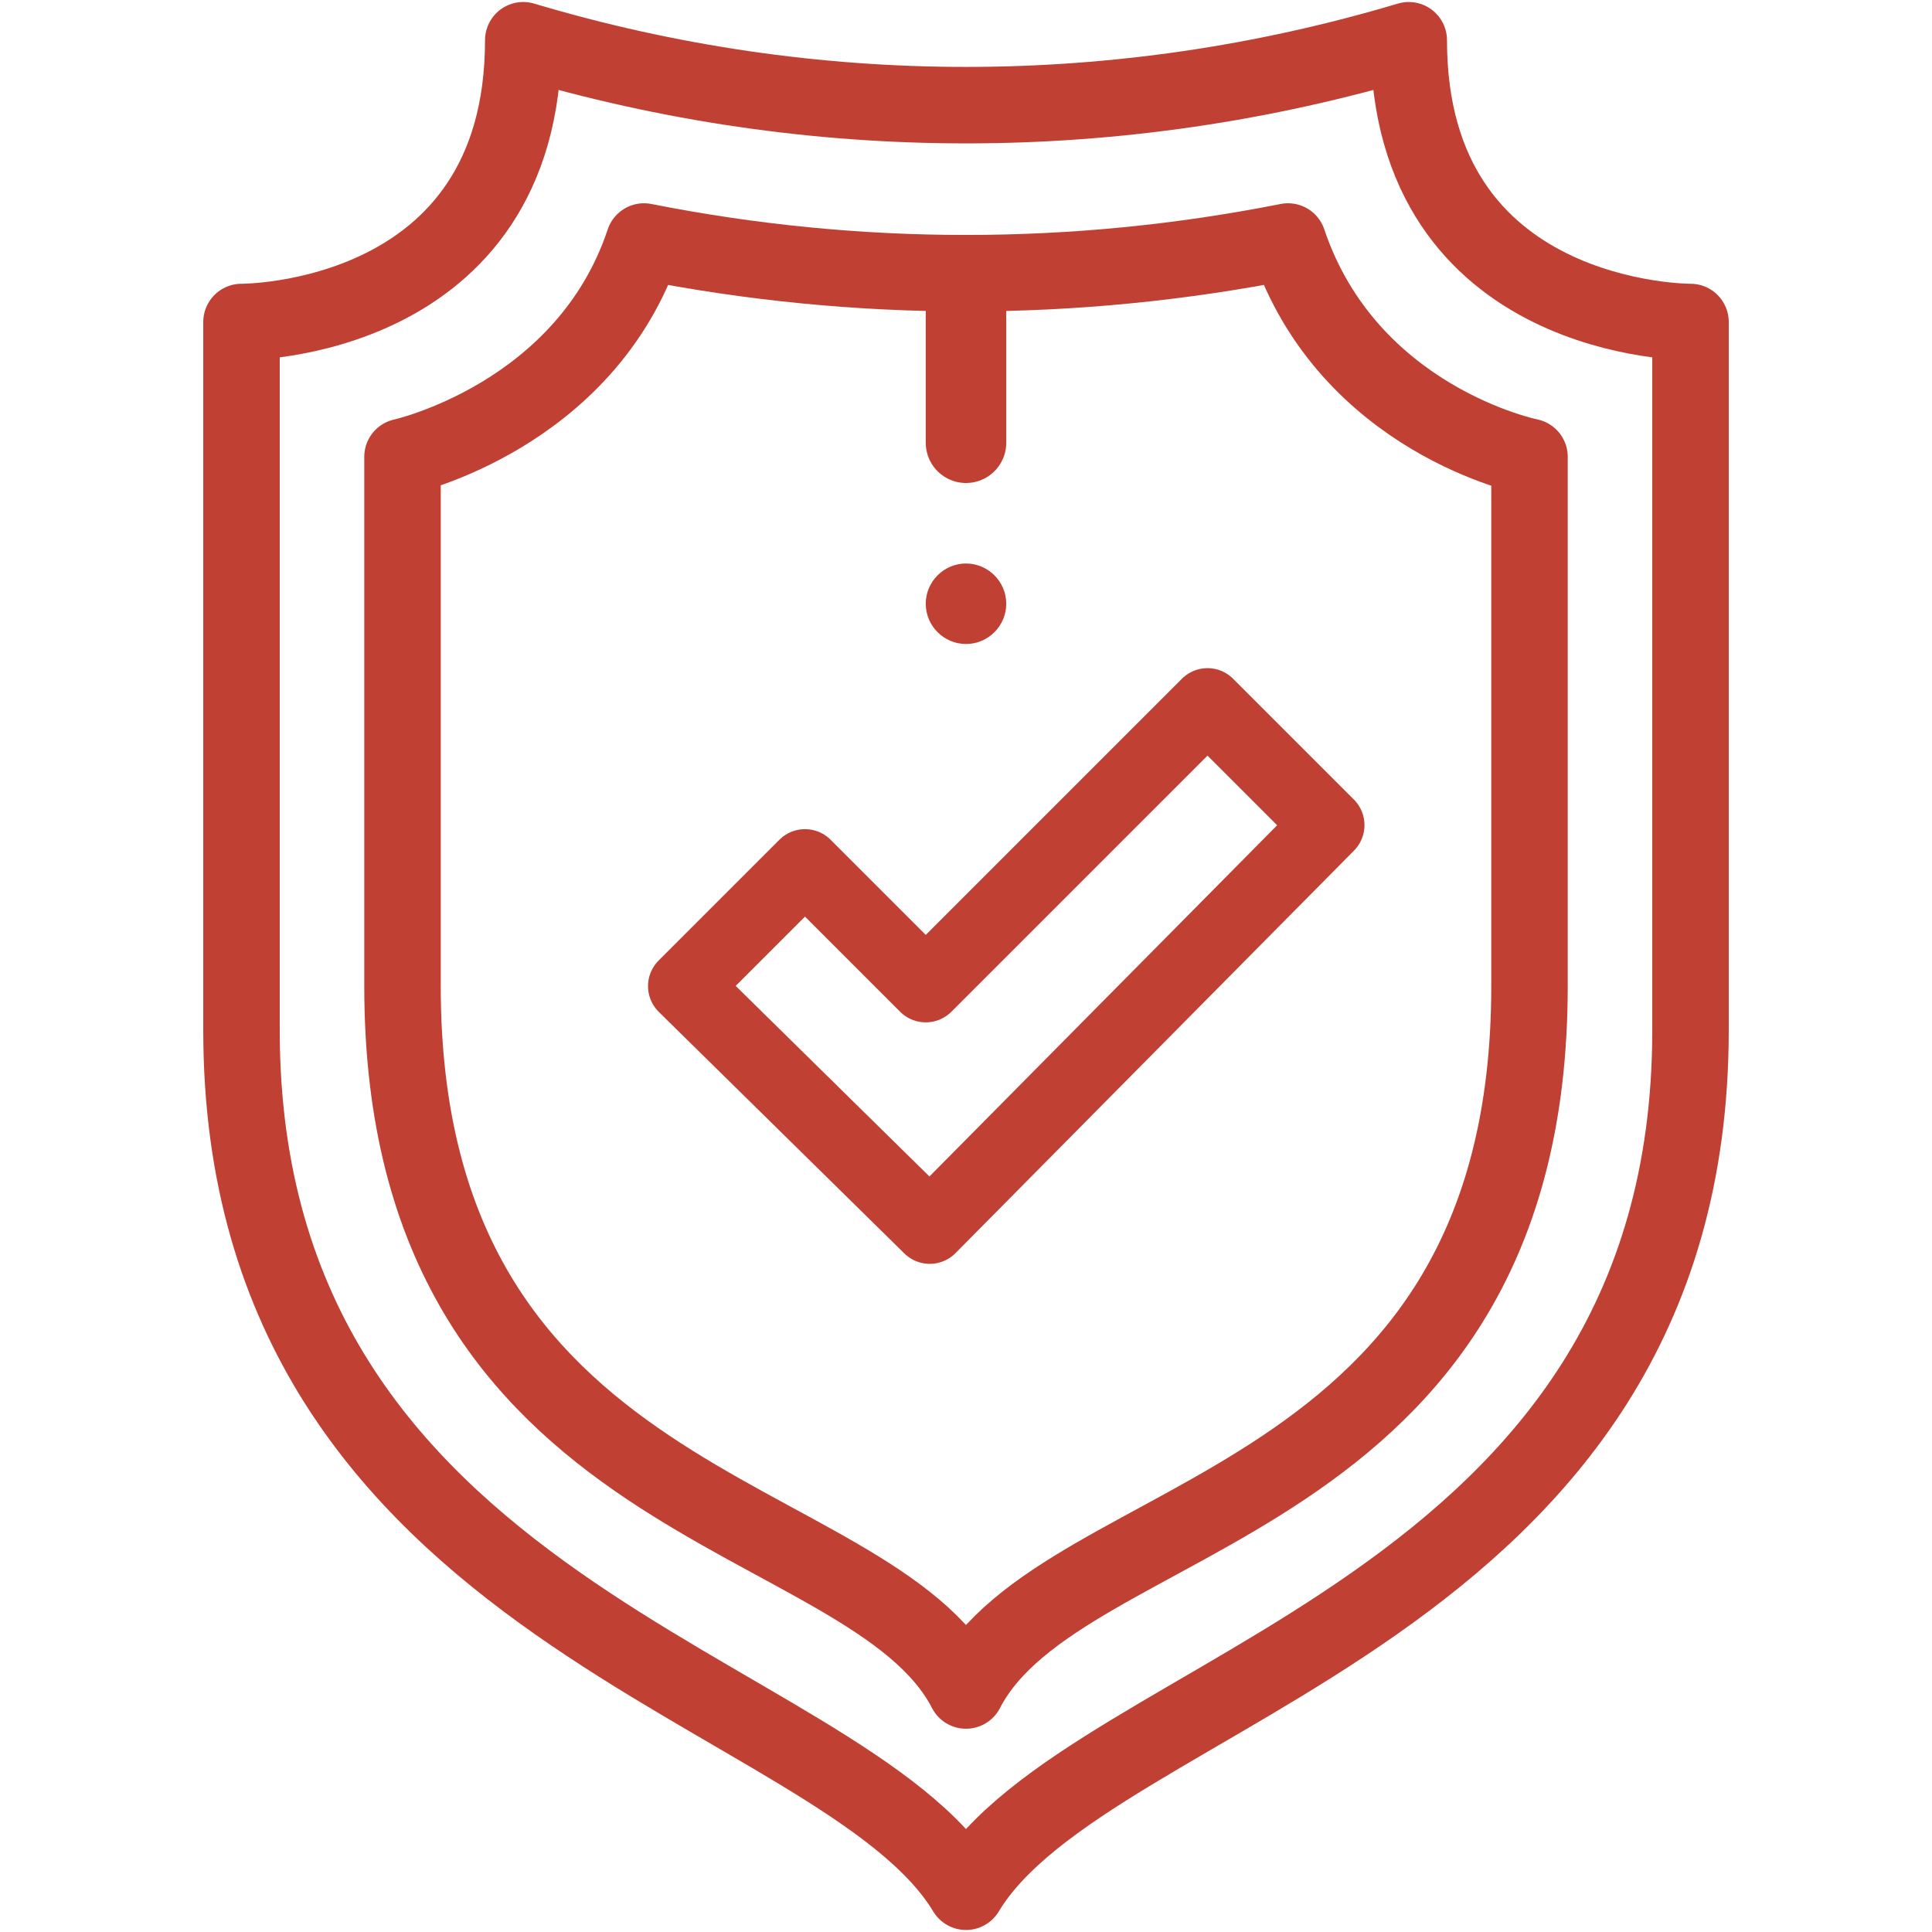
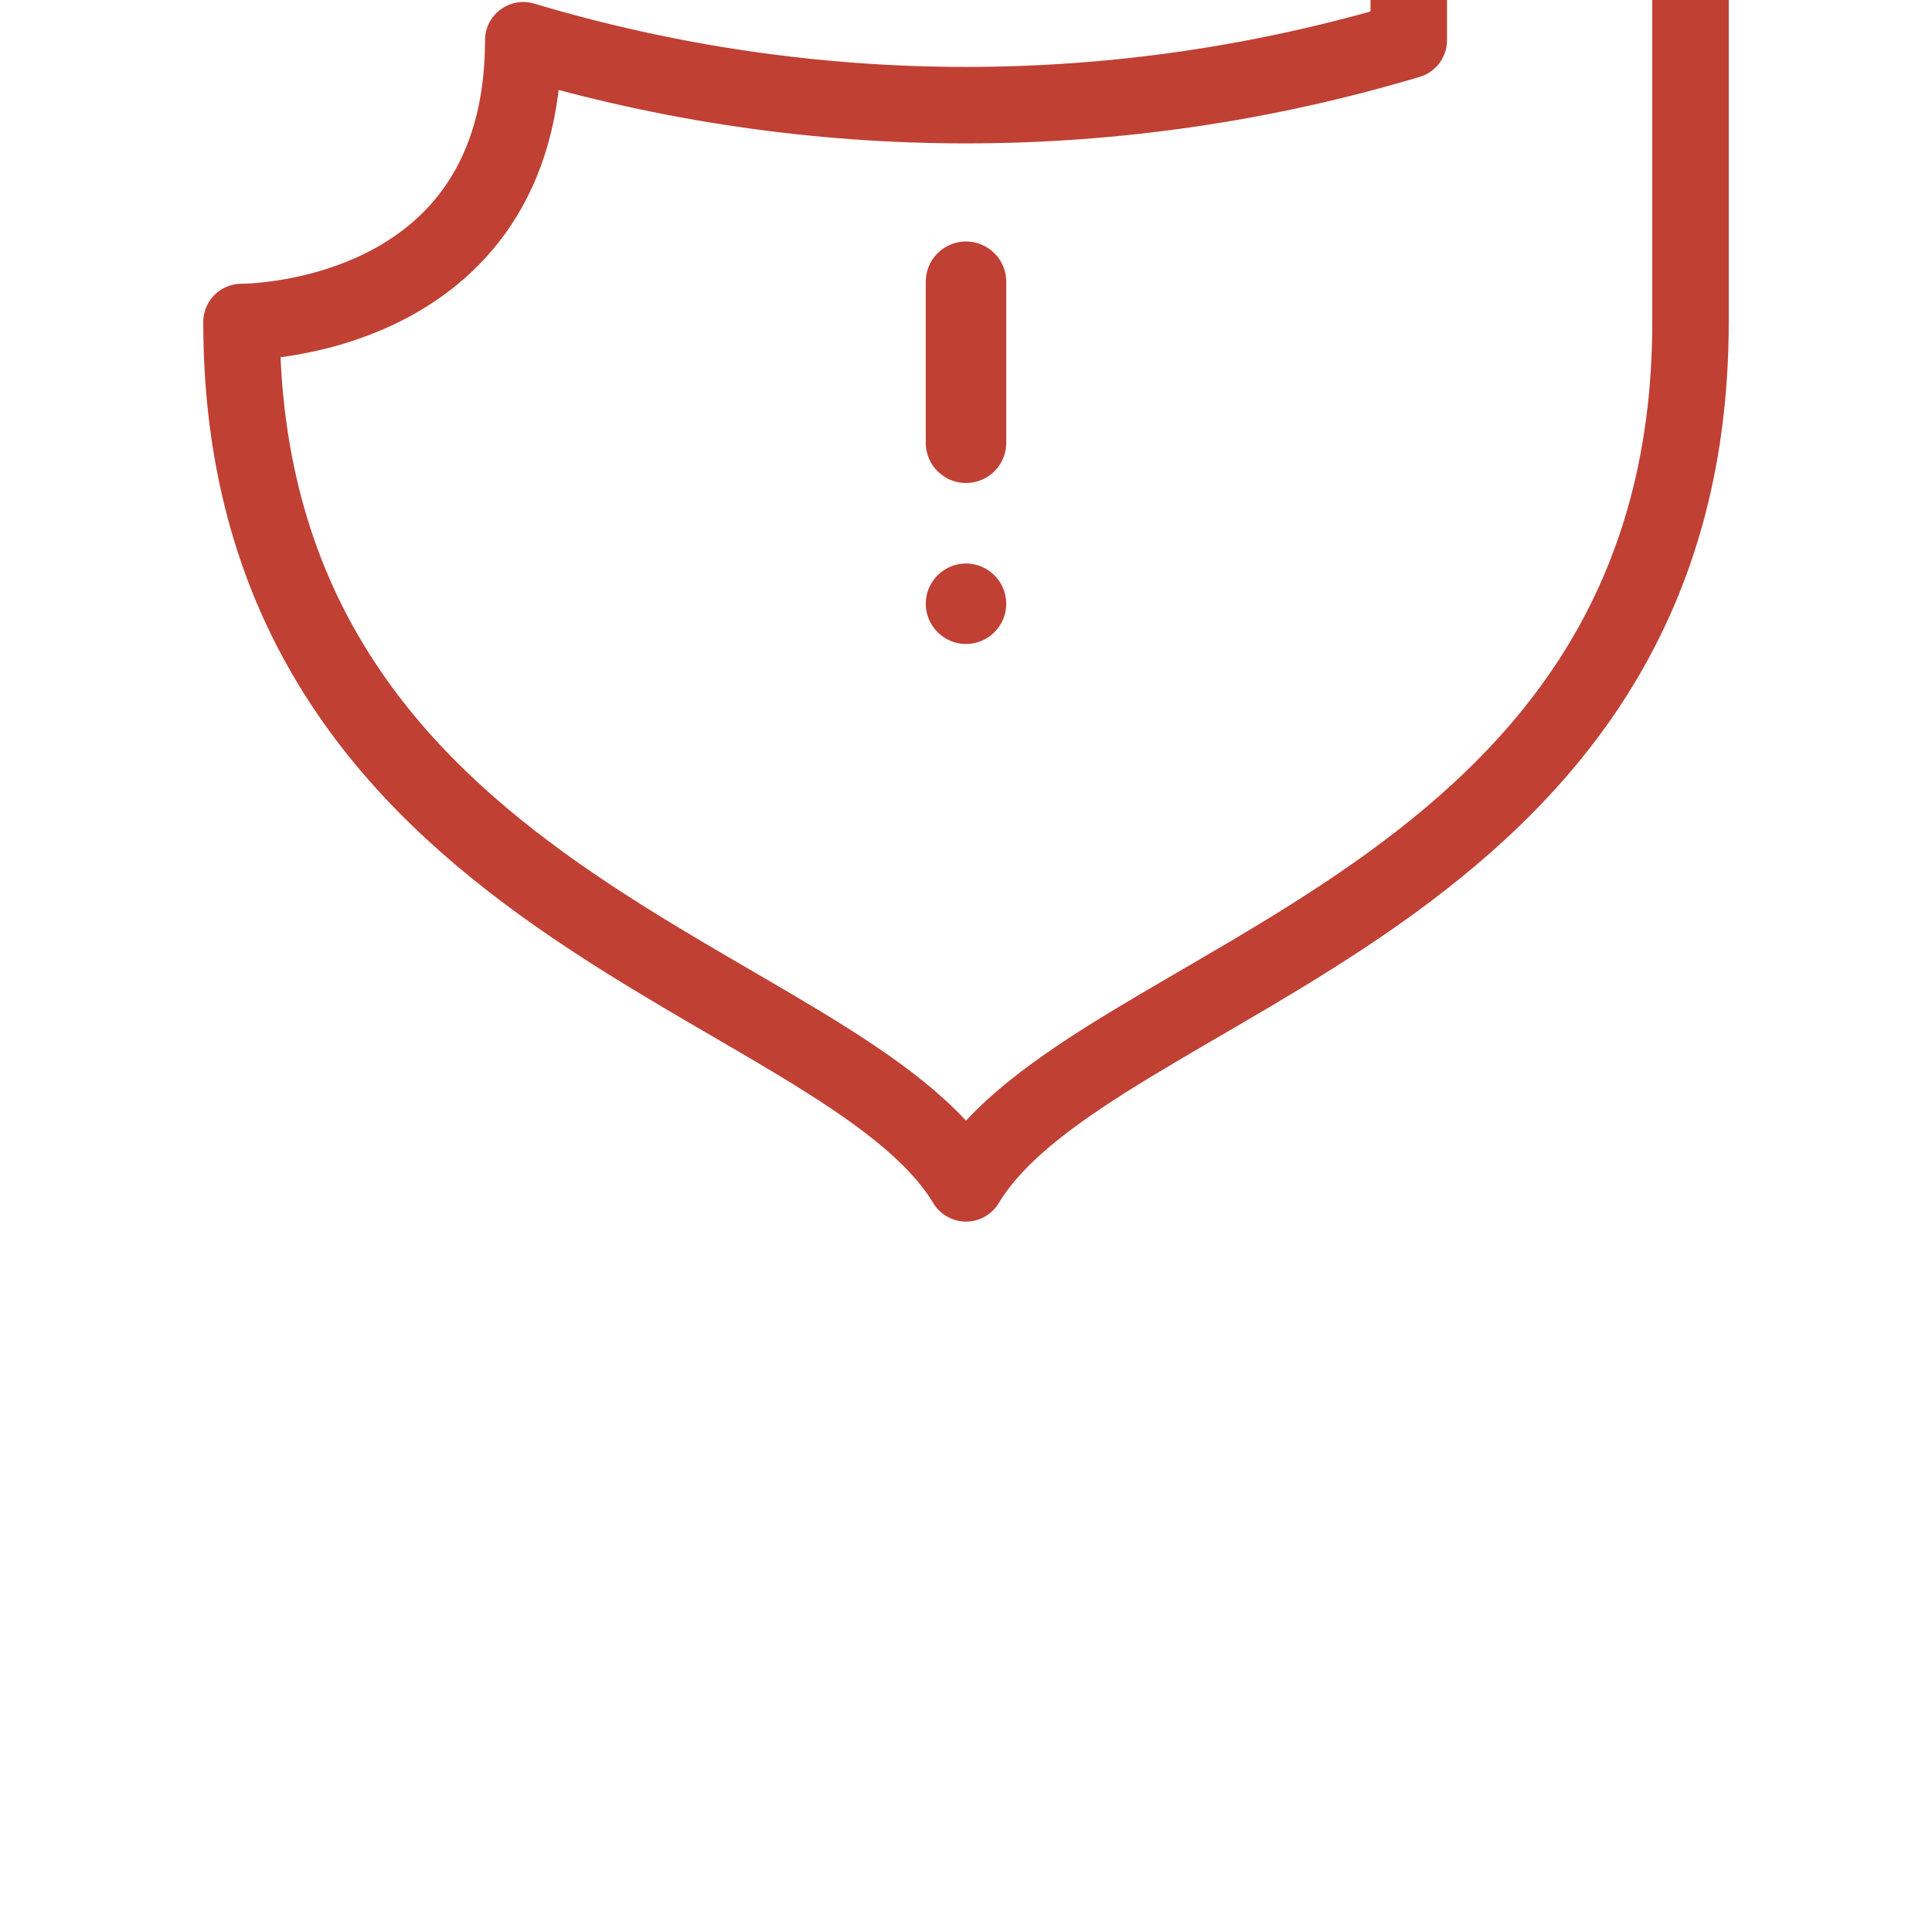
<svg xmlns="http://www.w3.org/2000/svg" enable-background="new 0 0 96 96" viewBox="0 0 96 96">
  <g fill="none" stroke="#c04034">
-     <path d="m70 2c-14.4 4.3-29.6 4.3-44 0 0 14.1-14 14-14 14v35.2c0 29.1 29.8 32.5 36 42.8 6.2-10.3 36-13.7 36-42.8v-35.2s-14 .1-14-14z" stroke-linejoin="round" stroke-width="3.8" />
-     <path d="m64 12c-10.6 2.1-21.4 2.1-32 0-2.9 8.7-12 10.7-12 10.7v26.3c0 26.4 23.2 25.7 28 35 4.8-9.3 28-8.6 28-35v-26.3s-9-1.8-12-10.7z" stroke-linejoin="round" stroke-width="3.8" />
+     <path d="m70 2c-14.4 4.3-29.6 4.3-44 0 0 14.1-14 14-14 14c0 29.1 29.8 32.5 36 42.8 6.2-10.3 36-13.7 36-42.8v-35.2s-14 .1-14-14z" stroke-linejoin="round" stroke-width="3.8" />
    <path d="m48 22v-8" stroke-linecap="round" stroke-miterlimit="10" stroke-width="4" />
-     <path d="m34 49 12.2 12 19.8-20-6-6-14 14-6-6z" stroke-linejoin="round" stroke-width="3.6" />
  </g>
  <path d="m48 28c-1.1 0-2 .9-2 2s.9 2 2 2 2-.9 2-2-.9-2-2-2z" fill="#c04034" />
</svg>